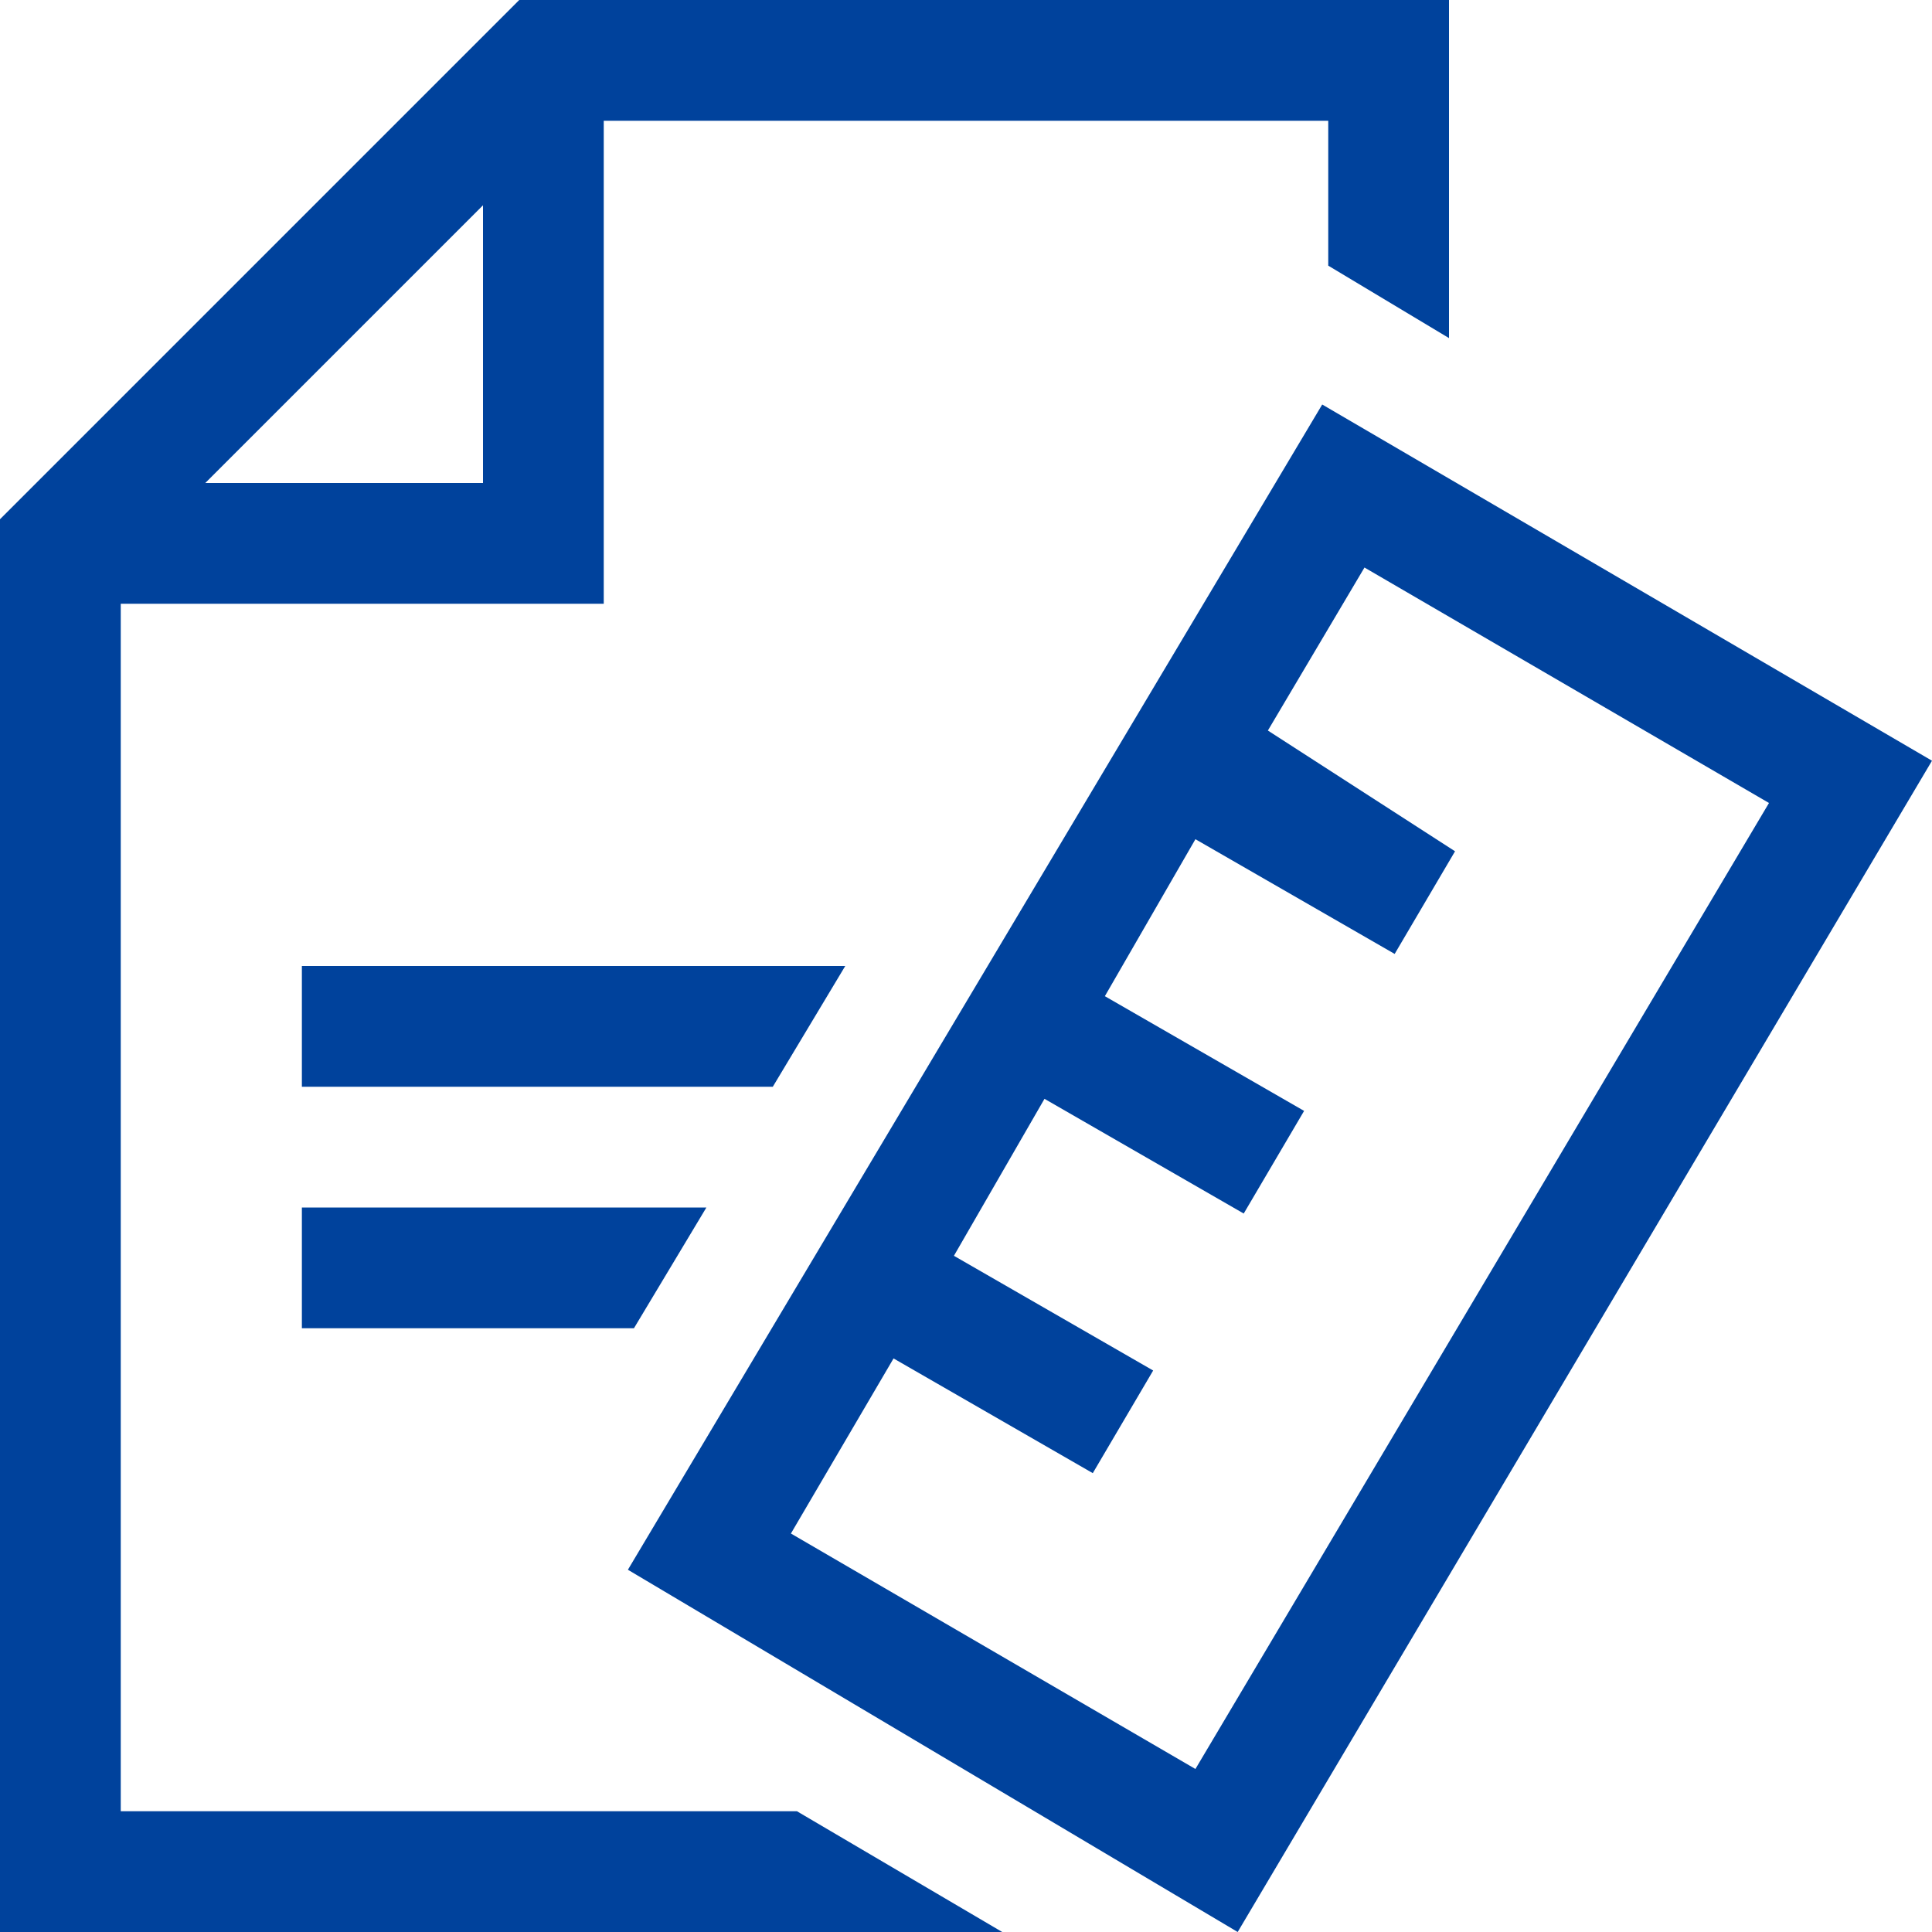
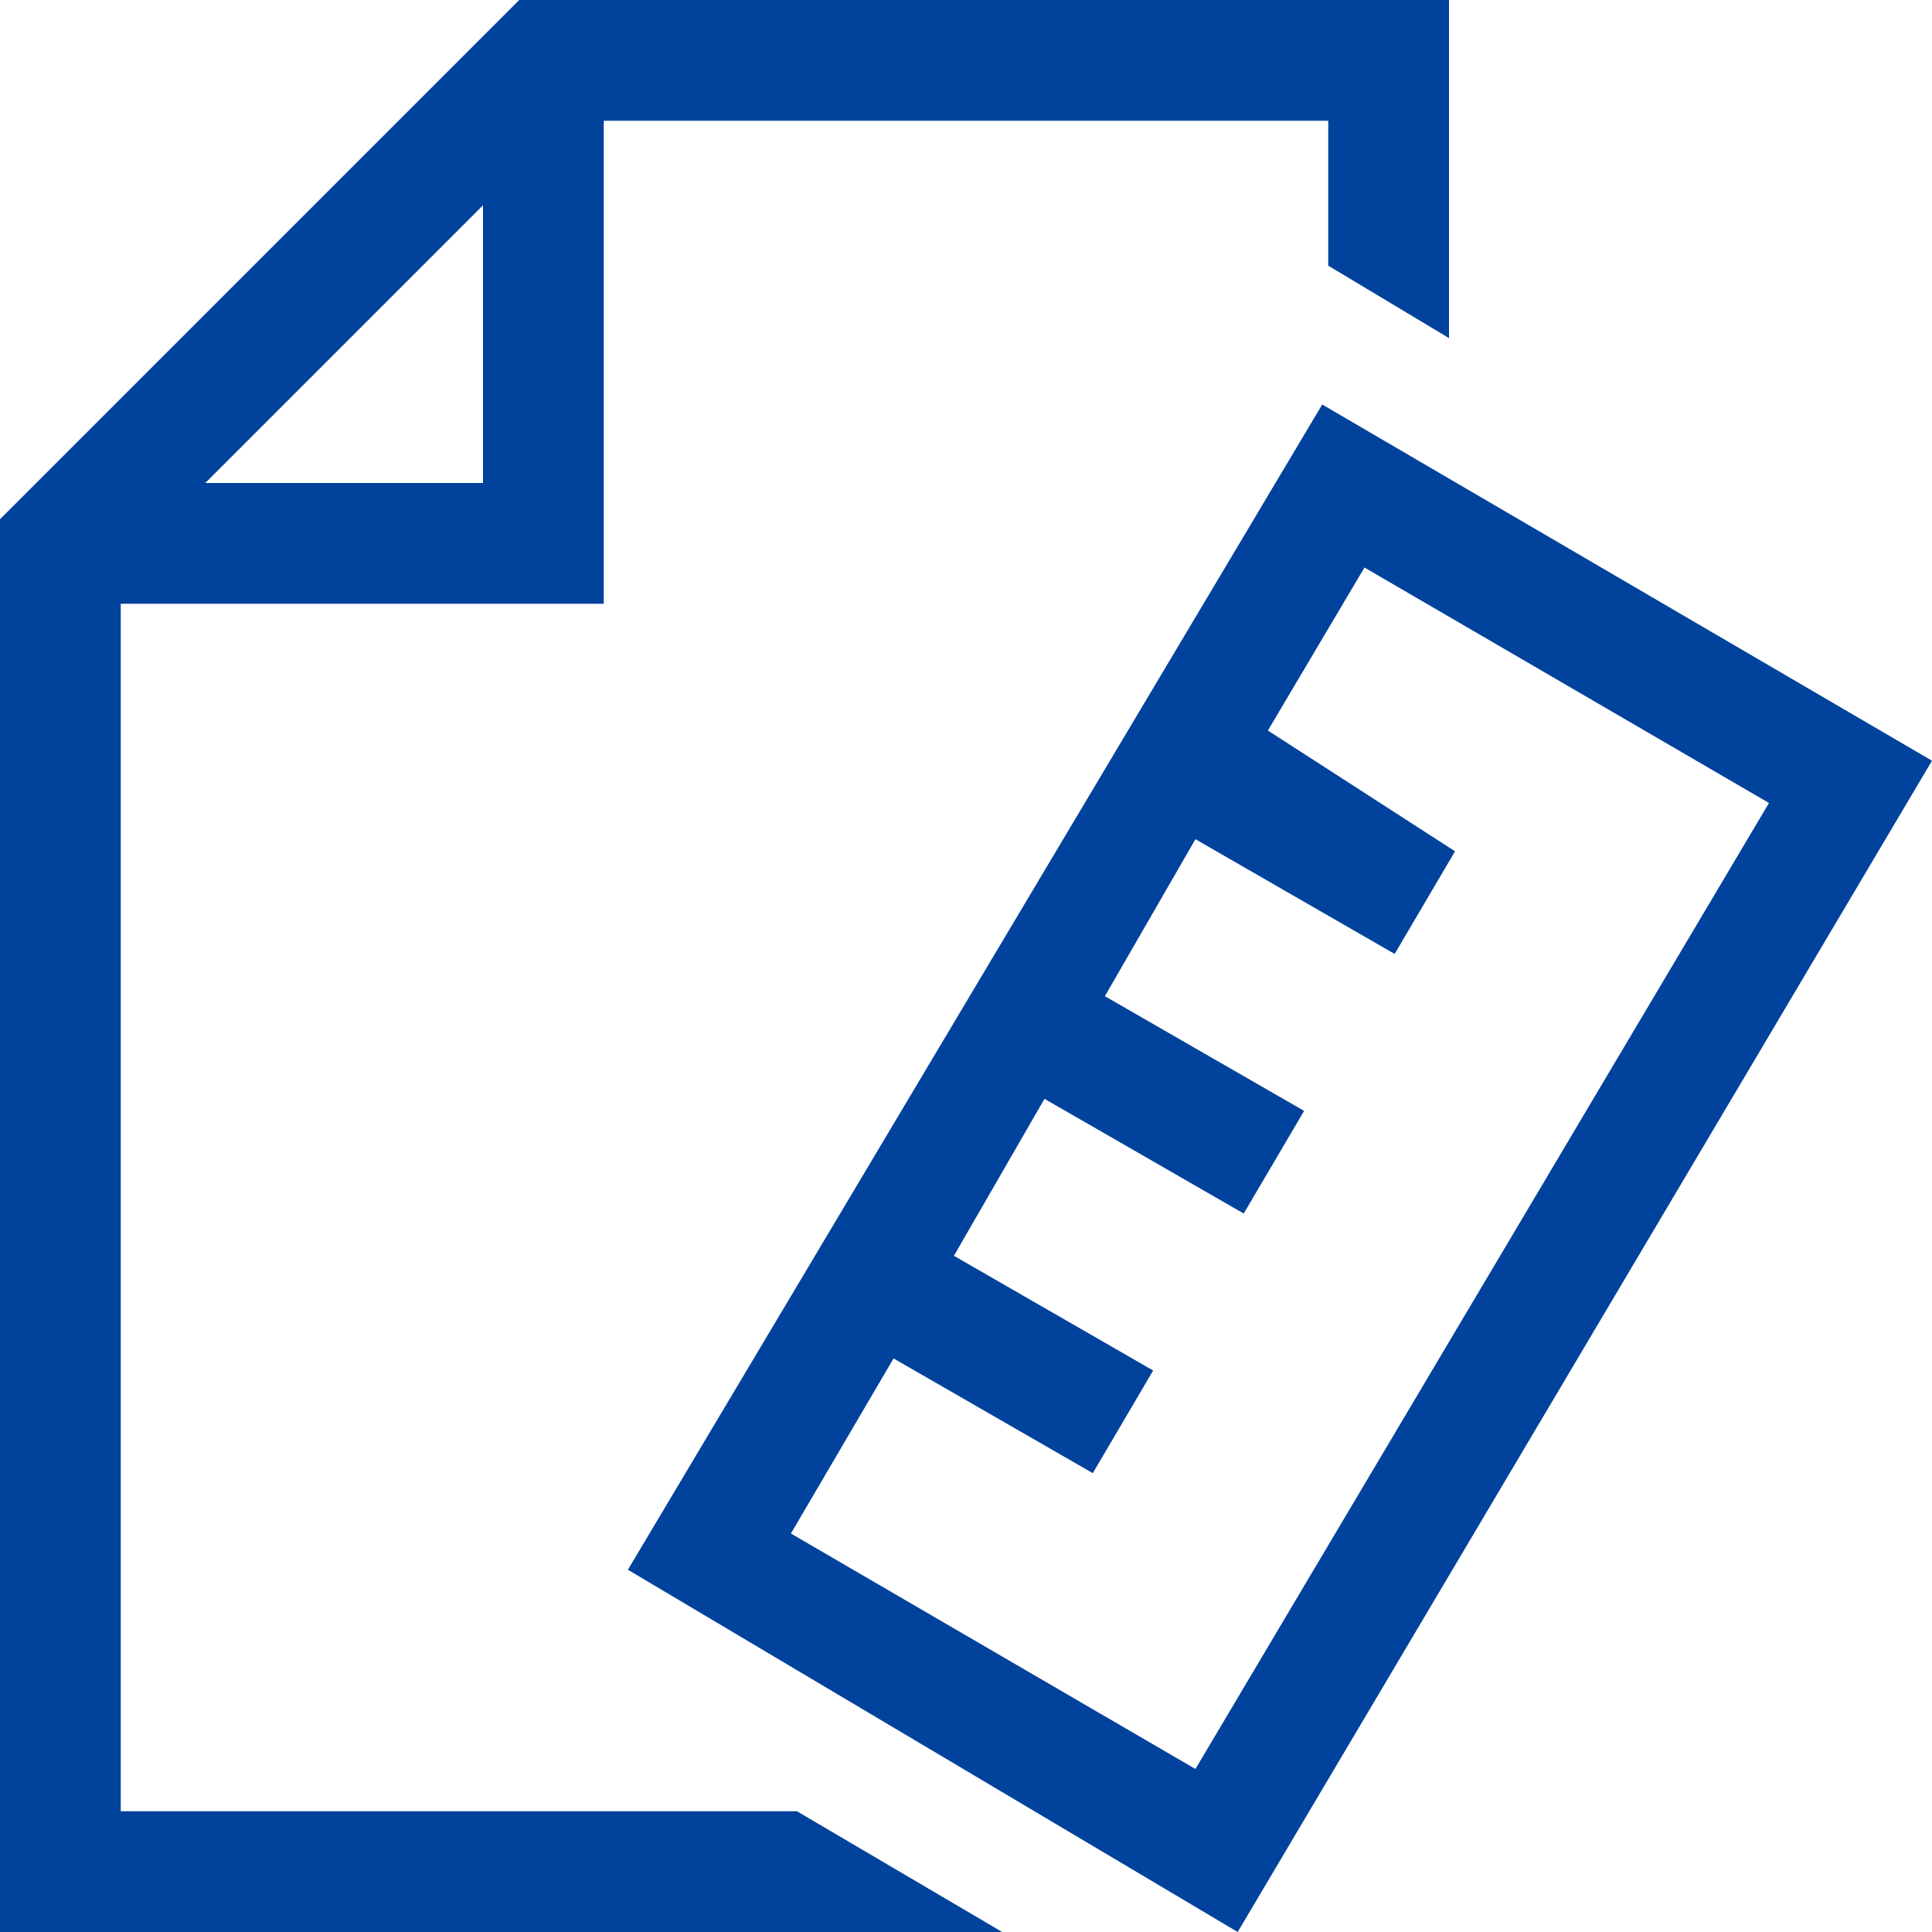
<svg xmlns="http://www.w3.org/2000/svg" width="200" height="200" viewBox="0 0 200 200" fill="none">
-   <path d="M87.5 100H31.25V112.5H80L87.5 100ZM31.25 137.5H65.625L73.125 125H31.25V137.5Z" fill="#00429C" />
  <path d="M12.5 187.5V62.5H62.5V12.5H137.5V27.5L150 35V0H53.75L41.25 12.5L12.5 41.25L0 53.75V200H103.75L82.5 187.5H12.5ZM50 21.25V50H21.25L50 21.25Z" fill="#00429C" />
  <path d="M136.875 41.875L65 162.5L128.125 200L200 78.75L136.875 41.875ZM123.75 183.125L81.875 158.75L92.5 140.625L113.125 152.5L119.375 141.875L98.75 130L108.125 113.75L128.75 125.625L135 115L114.375 103.125L123.75 86.875L144.375 98.75L150.625 88.125L131.25 75.625L141.25 58.75L183.125 83.125L123.75 183.125Z" fill="#00429C" />
</svg>